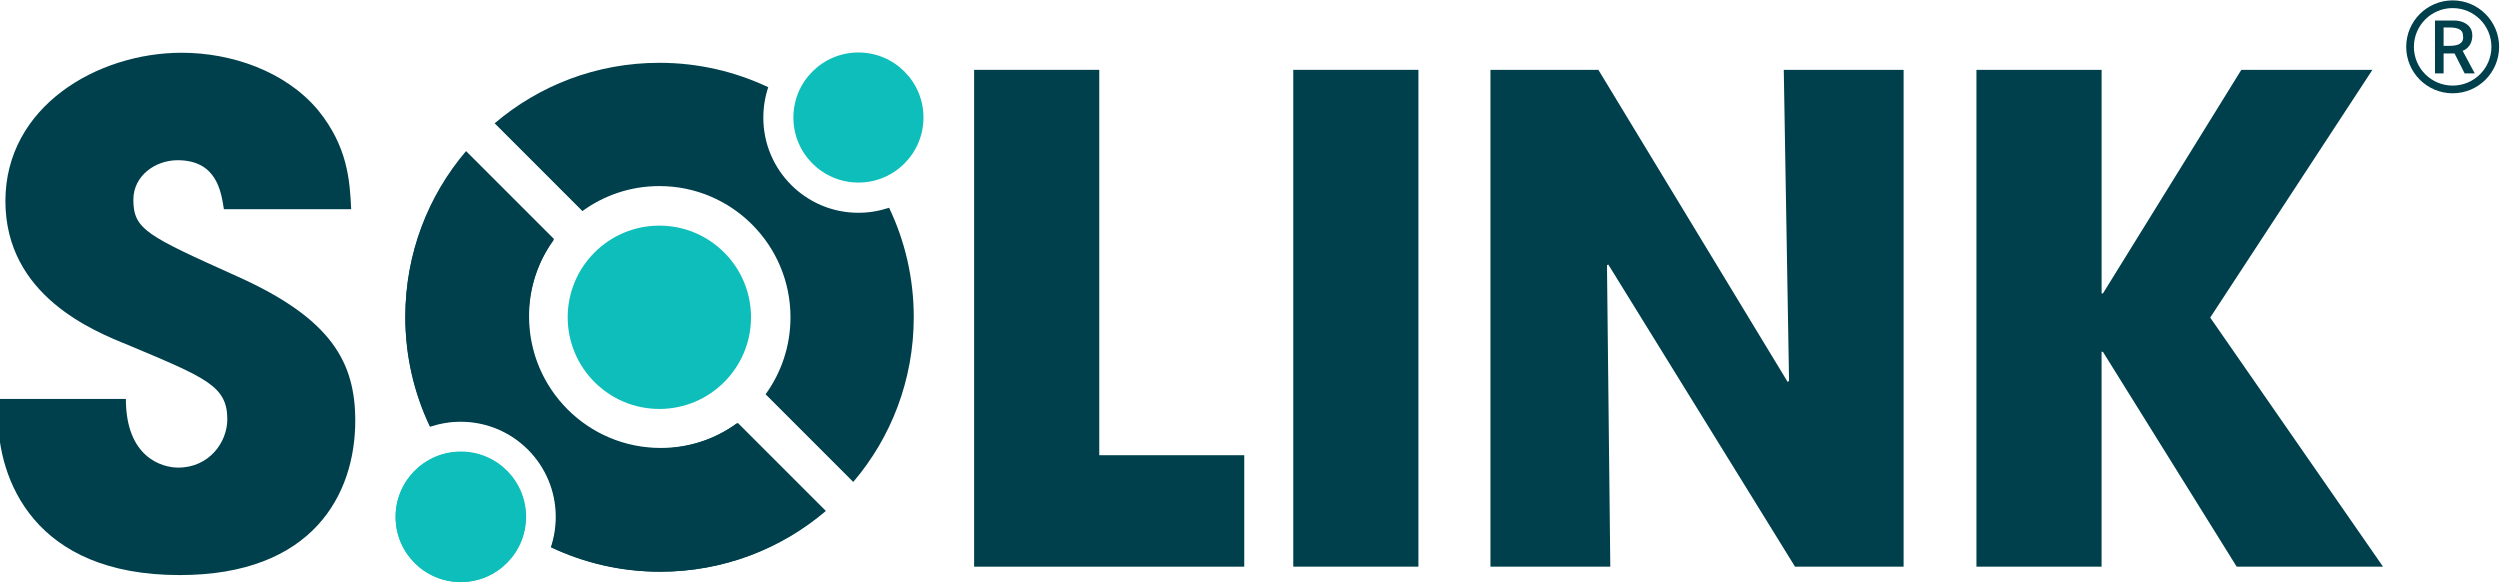
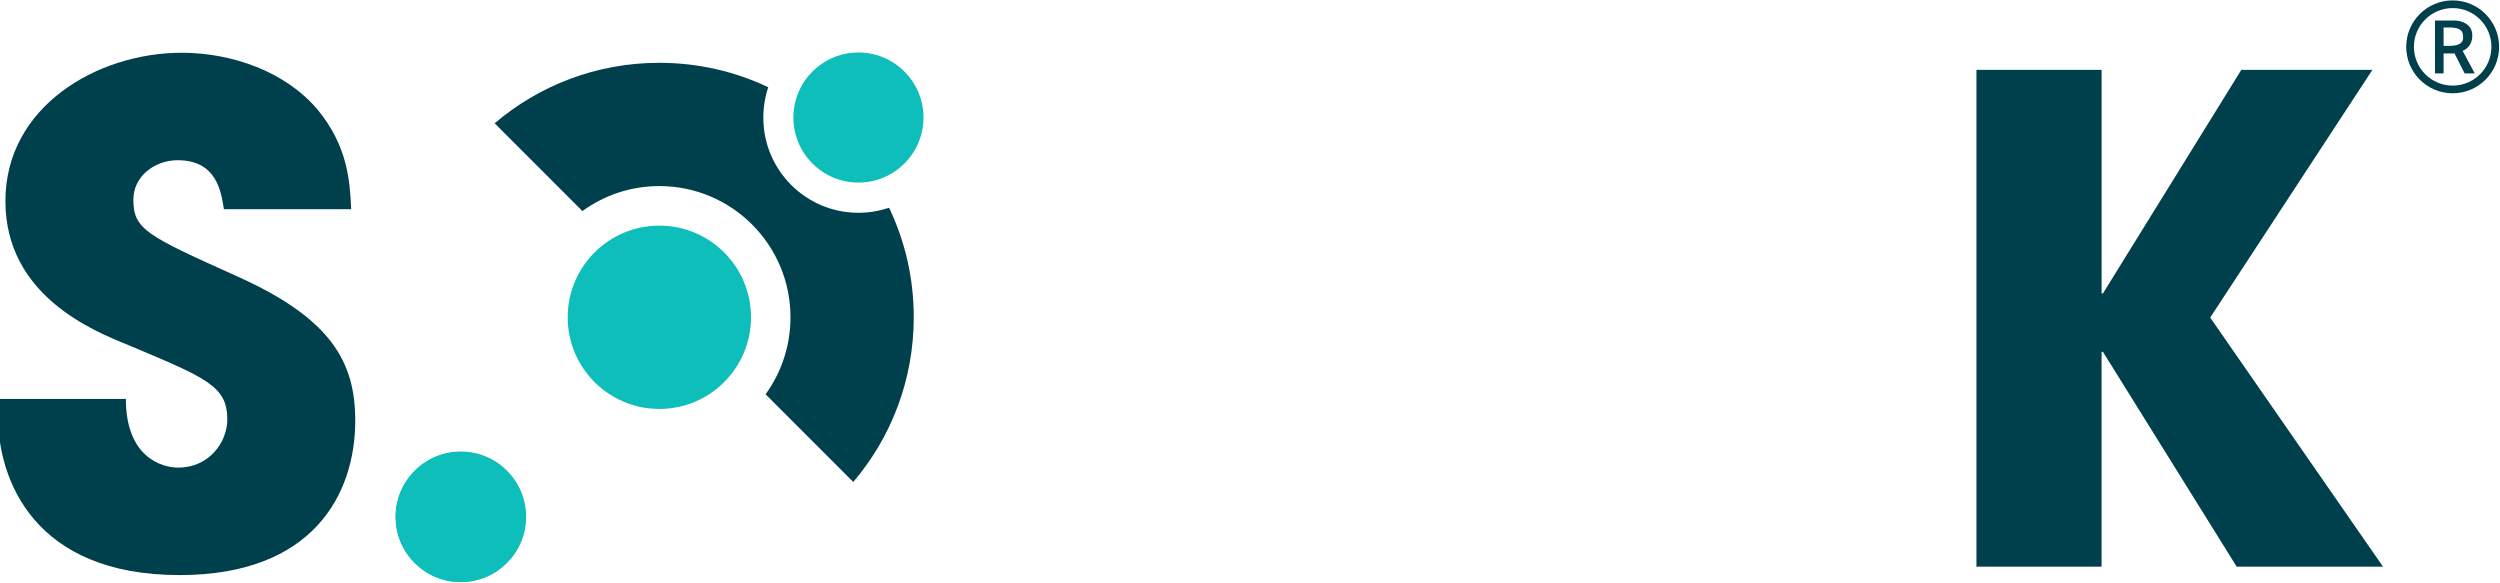
<svg xmlns="http://www.w3.org/2000/svg" x="0px" y="0px" viewBox="0 0 952.14 221.9" style="enable-background:new 0 0 952.14 221.9;" xml:space="preserve">
  <style type="text/css"> .st0{fill:#00404C;} .st1{fill:#0DBEBB;} </style>
  <g id="Layer_2"> </g>
  <g id="Layer_1">
    <path class="st0" d="M85.27,79.67c-1.04-6.48-2.59-18.65-17.63-18.65c-8.55,0-16.85,5.96-16.85,15.02 c0,11.4,5.18,13.73,39.66,29.27c35.78,16.06,44.85,32.64,44.85,54.91c0,27.97-16.07,58.8-66.88,58.8 c-55.48,0-69.22-36.26-69.22-60.87v-6.22h48.74c0,22.28,13.74,26.16,19.96,26.16c11.67,0,18.67-9.58,18.67-18.39 c0-12.69-8.04-15.8-37.59-28.23c-13.48-5.44-46.92-18.91-46.92-54.91c0-36,35-56.47,67.14-56.47c18.92,0,39.4,6.99,51.85,21.76 c11.41,13.99,12.18,26.94,12.7,37.82H85.27z" />
-     <path class="st0" d="M371,26.6h47.66v146.77h55.22v42.45H371V26.6z" />
-     <path class="st0" d="M492.55,26.6h47.66v189.21h-47.66V26.6z" />
-     <path class="st0" d="M567.65,26.6h41.1l72.12,118.9l0.5-0.51L679.36,26.6H725v189.21h-41.36l-71.11-115.06l-0.5,0.26l1.26,114.81 h-45.64V26.6z" />
    <path class="st0" d="M752.75,26.6h47.66v85.15h0.51l52.7-85.15h49.93l-61.78,94.35l65.81,94.86h-55.73l-50.94-81.82h-0.51v81.82 h-47.66V26.6z" />
-     <path class="st0" d="M281,161.06l33.54,33.54c-16.97,14.44-38.91,23.12-62.94,23.12c-14.87,0-29.01-3.36-41.61-9.34 c1.22-3.66,1.88-7.59,1.88-11.65c0-20.07-16.27-36.34-36.34-36.34c-4.1,0-8.03,0.7-11.73,1.92c-6.06-12.69-9.42-26.87-9.42-41.83 c0-23.99,8.68-46.02,23.12-62.94l33.5,33.5c-5.98,8.24-9.51,18.41-9.51,29.44c0,27.66,22.42,50.12,50.12,50.12 C262.59,170.62,272.76,167.08,281,161.06z" />
    <circle class="st1" cx="175.52" cy="196.82" r="24.85" />
-     <path class="st0" d="M280.56,161.27l33.43,33.43c-16.91,14.39-38.78,23.04-62.73,23.04c-14.82,0-28.91-3.35-41.47-9.3 c1.22-3.65,1.87-7.56,1.87-11.61c0-20-16.21-36.21-36.21-36.21c-4.09,0-8,0.7-11.69,1.91c-6.04-12.65-9.39-26.78-9.39-41.69 c0-23.91,8.65-45.86,23.04-62.73l33.39,33.39c-5.96,8.22-9.48,18.34-9.48,29.34c0,27.56,22.34,49.95,49.95,49.95 C262.21,170.79,272.34,167.27,280.56,161.27z" />
    <circle class="st1" cx="175.44" cy="196.91" r="24.77" />
    <g>
      <path class="st0" d="M221.82,80.39l-33.43-33.43c16.91-14.39,38.78-23.04,62.73-23.04c14.82,0,28.91,3.35,41.47,9.3 c-1.22,3.65-1.87,7.56-1.87,11.61c0,20,16.21,36.21,36.21,36.21c4.09,0,8-0.7,11.69-1.91c6.04,12.65,9.39,26.78,9.39,41.69 c0,23.91-8.65,45.86-23.04,62.73l-33.39-33.39c5.96-8.22,9.48-18.34,9.48-29.34c0-27.56-22.34-49.95-49.95-49.95 C240.17,70.87,230.04,74.39,221.82,80.39z" />
      <circle class="st1" cx="326.94" cy="44.76" r="24.77" />
      <circle class="st1" cx="251.12" cy="120.84" r="34.91" />
    </g>
    <g>
      <g>
        <path class="st0" d="M941.6,13.45c0,4.8-3.69,5.9-3.69,5.9l4.61,8.6h-3.85l-3.83-7.58h-4.18v7.58h-3.28V7.82h7.29 c1.04,0,2.07,0.16,3.05,0.5C939.48,8.95,941.6,10.35,941.6,13.45z M930.66,17.46h2.24c0.64,0,1.27-0.04,1.9-0.13 c0.63-0.09,1.19-0.24,1.68-0.47c0.49-0.23,0.88-0.55,1.18-0.98c0.3-0.43,0.45-0.98,0.45-1.66c0-0.68-0.15-1.75-0.45-2.18 c-0.3-0.43-0.69-0.75-1.18-0.98c-0.49-0.23-1.05-0.38-1.68-0.47c-0.63-0.09-1.26-0.13-1.9-0.13h-2.24V17.46z" />
      </g>
      <path class="st0" d="M934.11,0.15c-9.77,0-17.69,7.92-17.69,17.69c0,9.77,7.92,17.69,17.69,17.69c9.77,0,17.69-7.92,17.69-17.69 C951.8,8.07,943.87,0.15,934.11,0.15z M934.11,32.6c-8.15,0-14.76-6.61-14.76-14.76c0-8.15,6.61-14.76,14.76-14.76 c8.15,0,14.76,6.61,14.76,14.76C948.87,25.99,942.26,32.6,934.11,32.6z" />
    </g>
  </g>
</svg>